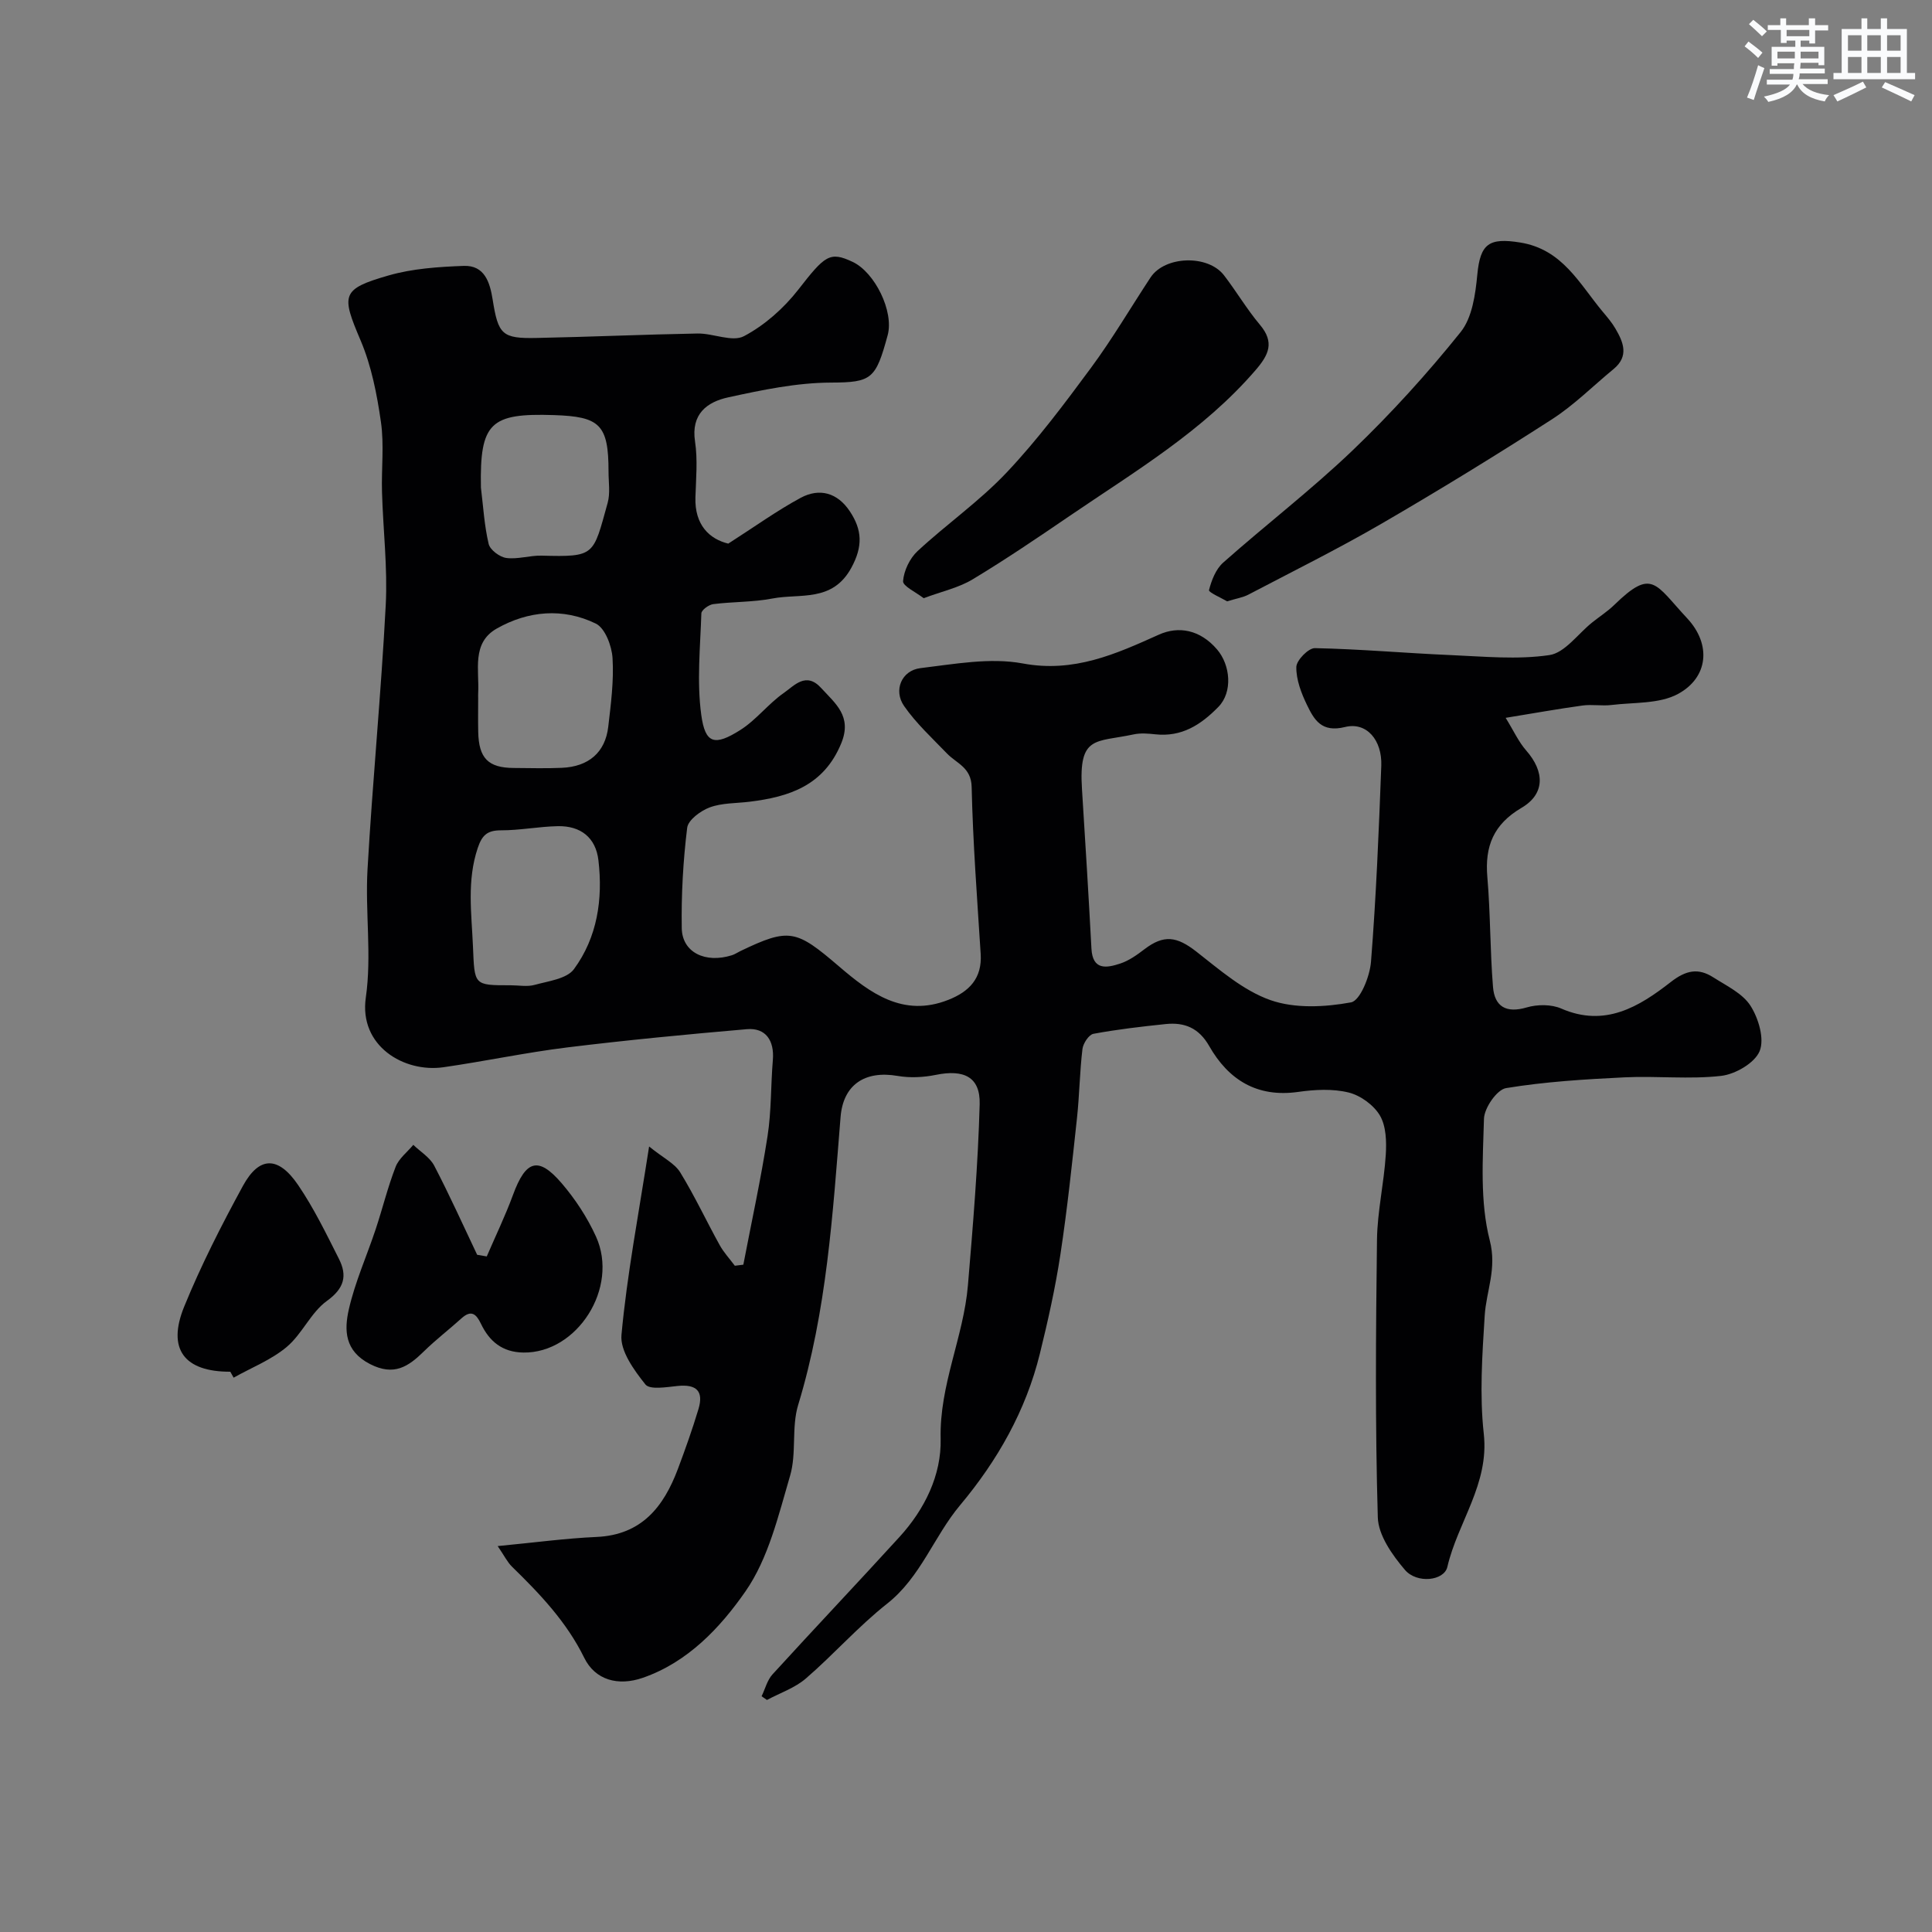
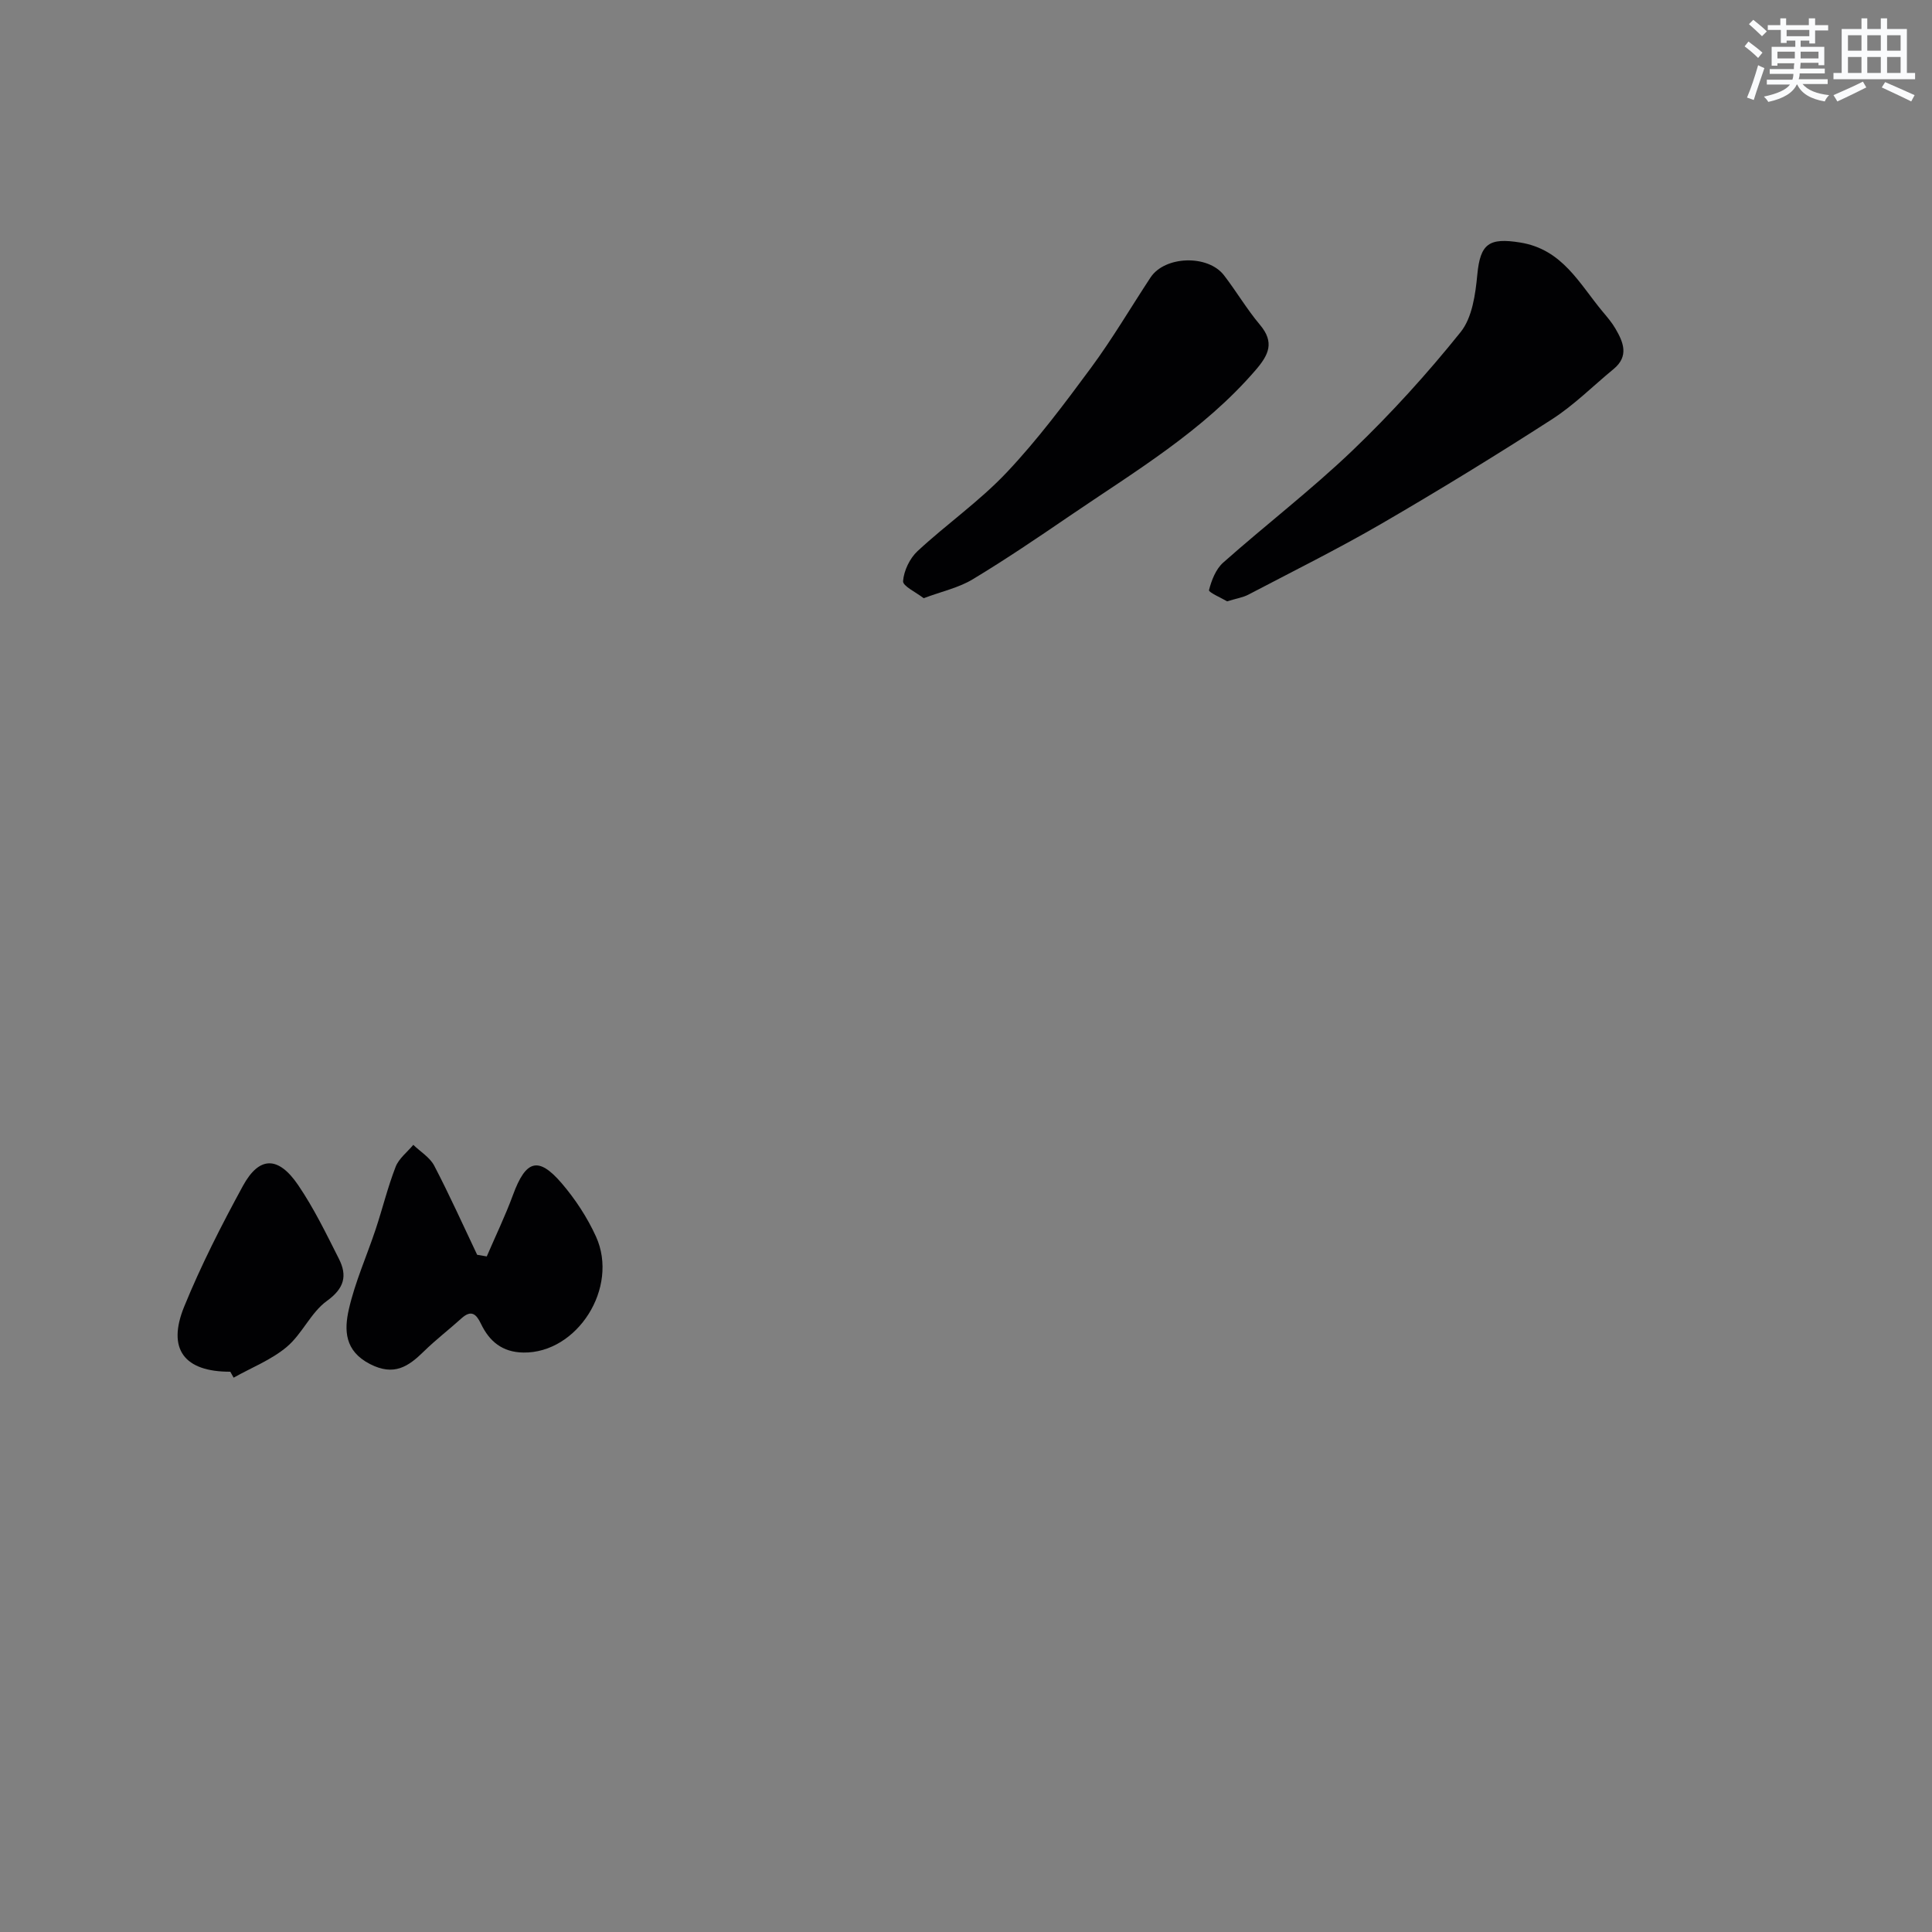
<svg xmlns="http://www.w3.org/2000/svg" enable-background="new 0 0 400 400" viewBox="0 0 400 400">
  <rect x="0" y="0" width="400" height="400" fill="#808080" stroke="none" />
  <g fill="#010103">
-     <path d="m134.39 237.37c2.96 2.39 5.29 3.5 6.43 5.34 2.99 4.86 5.41 10.07 8.18 15.07.85 1.54 2.09 2.86 3.14 4.28.59-.07 1.17-.15 1.76-.22 1.7-8.87 3.63-17.7 5.01-26.61.81-5.18.66-10.51 1.1-15.76.34-4.05-1.49-6.72-5.37-6.39-12.42 1.07-24.84 2.26-37.22 3.78-8.58 1.06-17.06 2.87-25.61 4.1-8.16 1.17-17.52-4.4-16.07-14.44 1.25-8.67-.15-17.69.35-26.51 1.04-18.24 2.82-36.45 3.77-54.7.41-7.78-.55-15.63-.77-23.45-.14-4.83.46-9.74-.22-14.48-.82-5.72-1.96-11.59-4.2-16.87-4.02-9.46-4.08-10.65 5.78-13.48 4.96-1.43 10.32-1.78 15.53-1.98 4.35-.17 5.45 3.4 6.02 6.98 1.15 7.26 1.95 8.09 9.11 7.94 11.1-.22 22.2-.72 33.3-.92 3.25-.06 7.19 1.83 9.62.55 4.27-2.25 8.23-5.77 11.23-9.61 5.51-7.07 6.51-8.03 11.29-5.76 4.58 2.17 8.57 10.26 7.23 15.18-2.46 9.05-3.28 9.77-11.7 9.8-7.12.02-14.31 1.53-21.32 3.06-4.36.95-7.73 3.43-6.86 9.14.57 3.77.2 7.7.08 11.55-.19 5.8 2.99 8.67 6.8 9.59 5.56-3.56 10.1-6.84 14.99-9.48 3.92-2.11 7.65-1.04 10.19 2.81 2.52 3.8 2.74 7.2.29 11.69-3.94 7.2-10.62 5.24-16.36 6.35-4 .77-8.17.64-12.23 1.16-.92.12-2.43 1.22-2.45 1.91-.23 7.01-.96 14.13-.02 21.02.82 6.01 2.76 6.5 8.1 3.12 3.3-2.09 5.78-5.43 9-7.67 2.14-1.49 4.58-4.45 7.7-1.04 2.98 3.26 6.47 5.86 4.19 11.45-3.59 8.77-10.74 11.11-19 12.12-2.76.34-5.69.23-8.23 1.17-1.89.7-4.49 2.61-4.68 4.24-.84 6.87-1.23 13.84-1.12 20.76.08 5.03 4.88 7.35 10.39 5.61.61-.19 1.16-.58 1.75-.86 10.14-4.87 11.53-4.44 20.44 3.19 6.41 5.49 13.25 10.61 22.61 6.91 4.32-1.7 7.02-4.46 6.7-9.5-.73-11.52-1.61-23.05-1.87-34.58-.09-4.06-3.11-4.85-5.12-6.94-3.06-3.18-6.37-6.22-8.87-9.82-2.26-3.25-.51-7.37 3.39-7.84 7.03-.84 14.4-2.23 21.18-.97 10.59 1.98 19.29-1.96 28.18-5.96 4.07-1.83 8.52-1.06 12.05 3.06 2.76 3.22 3.29 8.81.27 11.9-3.65 3.73-7.6 6.26-13.06 5.67-1.48-.16-3.05-.29-4.49.02-7.88 1.69-11.4.14-10.69 11.29.69 11.02 1.38 22.03 1.96 33.05.24 4.57 3.16 4.02 5.94 3.11 1.81-.59 3.49-1.79 5.03-2.97 4.03-3.07 6.7-2.67 10.74.48 4.84 3.78 9.75 8.09 15.37 10.06 5.06 1.77 11.26 1.45 16.66.46 1.89-.35 3.9-5.37 4.14-8.4 1.07-13.5 1.62-27.04 2.13-40.58.2-5.3-3.03-9.14-7.5-8.03-4.88 1.21-6.39-1.49-7.89-4.58-1.18-2.44-2.24-5.22-2.2-7.84.02-1.39 2.51-3.94 3.84-3.91 9.39.19 18.77 1.04 28.16 1.44 6.8.29 13.73.98 20.39 0 3.2-.47 5.9-4.38 8.83-6.73 1.53-1.23 3.21-2.3 4.61-3.66 7.86-7.66 8.41-4.39 15.09 2.77 5.05 5.41 4.37 12.25-1.87 15.65-3.87 2.11-9.14 1.73-13.8 2.3-1.97.24-4.02-.16-5.99.11-4.97.68-9.91 1.57-15.92 2.55 1.64 2.65 2.67 4.96 4.26 6.77 3.82 4.36 3.94 8.97-.97 11.86-5.81 3.42-7.63 7.95-7.08 14.35.65 7.56.55 15.18 1.17 22.74.33 4.06 2.72 5.49 6.97 4.24 2.2-.65 5.1-.67 7.16.23 9.06 3.95 16.13-.39 22.66-5.48 3.19-2.49 5.72-2.96 8.82-.98 2.74 1.75 6.06 3.32 7.7 5.88 1.67 2.61 2.93 6.88 1.89 9.4-1.02 2.46-5.03 4.78-7.97 5.12-6.58.75-13.32-.02-19.97.3-8.21.4-16.46.9-24.55 2.23-1.9.31-4.51 4.1-4.58 6.35-.24 8.42-.85 17.19 1.2 25.18 1.52 5.91-.73 10.44-1.05 15.6-.51 8.13-1.08 16.39-.19 24.43 1.16 10.43-5.39 18.3-7.54 27.57-.67 2.89-6.3 3.53-8.79.61-2.61-3.06-5.5-7.15-5.61-10.86-.56-19.15-.41-38.32-.17-57.48.08-5.87 1.45-11.72 1.82-17.6.17-2.72.08-5.92-1.21-8.12-1.28-2.17-4.03-4.17-6.49-4.77-3.3-.81-7.01-.61-10.44-.12-8.51 1.2-14.42-2.49-18.42-9.5-2.14-3.75-5.11-4.95-9-4.55-5.01.52-10.02 1.1-14.97 2.02-.95.18-2.13 1.99-2.27 3.15-.57 4.74-.62 9.54-1.13 14.28-1.02 9.44-2.01 18.9-3.44 28.29-1.05 6.9-2.58 13.74-4.25 20.52-2.9 11.79-8.78 22.12-16.51 31.35-5.45 6.5-8.14 14.9-15.13 20.41-5.96 4.7-11.04 10.5-16.8 15.47-2.27 1.96-5.35 3-8.06 4.45-.37-.26-.74-.51-1.11-.77.74-1.52 1.16-3.33 2.26-4.53 8.7-9.54 17.58-18.9 26.28-28.44 5.23-5.73 8.71-12.82 8.53-20.34-.27-11.14 4.75-21.06 5.65-31.79 1.05-12.47 2.09-24.97 2.43-37.47.15-5.66-3.28-7.26-9.07-6.08-2.55.52-5.35.66-7.9.22-6.82-1.18-11.29 1.83-11.83 8.51-1.62 20.06-2.85 40.14-8.78 59.61-1.41 4.62-.3 10.01-1.67 14.65-2.42 8.23-4.48 17.11-9.24 23.95-5.2 7.48-11.92 14.66-21.25 17.89-5.13 1.78-9.87.47-12.13-4.14-3.66-7.45-9.17-13.22-14.96-18.87-.96-.94-1.57-2.23-2.96-4.26 7.55-.72 13.99-1.6 20.45-1.89 9.34-.41 13.9-6.22 16.85-14.05 1.54-4.1 3.01-8.24 4.27-12.43 1.12-3.74-.44-5.18-4.33-4.78-2.27.23-5.74.84-6.66-.32-2.35-2.95-5.27-6.96-4.95-10.26 1.14-12.41 3.51-24.75 5.72-39zm-35.39-92.82c0 2.32-.04 4.65.01 6.97.11 5.47 2.07 7.45 7.35 7.48 3.32.02 6.64.12 9.96-.03 5.55-.24 8.99-3.19 9.61-8.49.55-4.72 1.18-9.51.89-14.22-.15-2.52-1.54-6.21-3.46-7.15-6.78-3.3-14.01-2.67-20.52 1.03-5.26 2.99-3.57 8.63-3.84 13.41-.02.33 0 .67 0 1zm6.72 59.44c1.66 0 3.43.35 4.97-.08 2.85-.79 6.66-1.25 8.14-3.26 4.84-6.59 6.01-14.47 5.07-22.52-.55-4.75-3.71-7.18-8.43-7.08-3.93.08-7.85.87-11.78.86-2.83 0-3.9 1.04-4.78 3.66-2.27 6.76-1.28 13.52-.99 20.36.35 8.06.09 8.07 7.8 8.06zm-6.15-103.04c.48 3.9.7 7.86 1.6 11.66.29 1.24 2.28 2.72 3.65 2.91 2.36.32 4.86-.54 7.29-.48 11.17.29 10.66.01 13.7-10.93.56-2.02.18-4.3.18-6.46.01-9.77-1.82-11.4-11.3-11.71-13.15-.43-15.38 1.53-15.12 15.01z" />
    <path d="m254.06 124.5c-1.16-.69-3.87-1.87-3.75-2.32.52-2.04 1.42-4.36 2.95-5.71 8.84-7.84 18.26-15.07 26.79-23.23 7.97-7.64 15.45-15.88 22.36-24.49 2.4-2.99 3.06-7.8 3.45-11.88.61-6.43 2.42-7.7 8.88-6.66 8.77 1.41 12.25 8.54 17.08 14.32.94 1.12 1.91 2.25 2.64 3.51 1.66 2.83 2.84 5.71-.39 8.37-4.23 3.48-8.15 7.43-12.72 10.38-11.6 7.47-23.37 14.69-35.3 21.62-9.01 5.23-18.37 9.87-27.6 14.71-1.11.58-2.43.78-4.39 1.38z" />
    <path d="m191.23 123.85c-1.57-1.24-4.34-2.5-4.26-3.54.17-2.16 1.38-4.7 2.99-6.2 6.01-5.58 12.84-10.34 18.45-16.28 6.36-6.73 11.96-14.22 17.47-21.68 4.43-6 8.22-12.47 12.33-18.71 2.95-4.47 11.86-4.78 15.2-.45 2.58 3.35 4.74 7.04 7.46 10.27 3.05 3.63 1.81 6.2-.89 9.34-10.89 12.66-25.07 21.04-38.6 30.27-6.58 4.49-13.19 8.97-20.01 13.08-2.84 1.72-6.26 2.46-10.14 3.9z" />
    <path d="m100.78 260.13c1.82-4.24 3.84-8.41 5.43-12.74 2.65-7.21 5.23-8.05 10.07-2.42 2.83 3.3 5.31 7.09 7.11 11.04 4.82 10.6-3.89 24.18-15.02 24.02-4.36-.06-7.05-2.3-8.8-5.97-.98-2.04-2.02-2.93-4.04-1.1-2.56 2.32-5.32 4.42-7.78 6.84-3.24 3.17-6.18 5.15-11.13 2.62-5.3-2.71-5.37-7.05-4.4-11.32 1.28-5.65 3.71-11.04 5.55-16.57 1.43-4.3 2.5-8.73 4.14-12.95.67-1.73 2.41-3.05 3.66-4.55 1.47 1.42 3.43 2.59 4.33 4.31 3.16 6.05 5.96 12.29 8.89 18.45.66.12 1.33.23 1.99.34z" />
    <path d="m47.68 284c-9.5.03-13.15-4.64-9.55-13.47 3.49-8.56 7.72-16.85 12.15-24.98 3.38-6.2 7.32-6.26 11.45-.19 3.26 4.79 5.82 10.08 8.44 15.27 1.76 3.48 1.14 6.1-2.5 8.72-3.32 2.4-5.11 6.84-8.31 9.52-3.19 2.68-7.29 4.28-10.99 6.36-.23-.4-.46-.82-.69-1.23z" />
  </g>
  <path d="m361.2 9.6.8-1c.9.7 1.9 1.4 2.9 2.3l-.9 1.1c-1-1-2-1.8-2.8-2.4zm.5 10.6c.9-2.1 1.6-4.3 2.3-6.7.4.2.8.4 1.3.6-.7 2.1-1.5 4.3-2.2 6.6zm.4-15.2.9-.9c1 .8 2 1.6 2.8 2.4l-1 1c-.9-.9-1.8-1.7-2.7-2.5zm12.5-1.2h1.2v1.4h2.7v1.1h-2.7v2.7h-1.2v-.6h-1.8v1.3h4.9v3.8h-1.2v-.5h-3.7c0 .4-.1.9-.1 1.2h5.1v1h-5.2c0 .5-.1.9-.2 1.2h6v1h-5.2c1.1 1.3 2.9 2 5.5 2.3-.4.4-.7.8-.9 1.3-2.9-.5-4.8-1.6-5.7-3.5h-.1c-.8 1.7-2.7 2.9-5.9 3.6-.2-.4-.6-.8-.9-1.1 2.8-.6 4.6-1.4 5.4-2.5h-4.8v-1h5.3c.1-.3.2-.7.2-1.2h-4.9v-1h5c0-.4 0-.8.1-1.2h-3.5v.5h-1.2v-3.9h4.9v-1.3h-1.8v.5h-1.2v-2.7h-2.7v-1h2.6v-1.4h1.2v1.4h4.7v-1.4zm-6.6 8.3h3.6c0-.4 0-.9 0-1.4h-3.6zm1.9-4.6h4.7v-1.3h-4.7zm6.6 3.2h-3.7v1.4h3.7z" fill="#fafbfc" />
  <path d="m385.3 3.8h1.3v2.2h2.8v-2.2h1.3v2.2h4.1v9.1h1.7v1.3h-16.9v-1.3h1.7v-9.1h4.1v-2.2zm.4 13.1.7 1.2c-1.8.9-3.8 1.9-6 2.9-.2-.4-.5-.8-.8-1.3 2.3-1 4.3-1.9 6.1-2.8zm-3.1-6.4h2.8v-3.2h-2.8zm0 4.6h2.8v-3.3h-2.8zm4-4.6h2.8v-3.2h-2.8zm0 4.6h2.8v-3.3h-2.8zm3.7 1.9c2.1.9 4.1 1.8 6.1 2.7l-.7 1.3c-2.2-1.1-4.2-2-6.1-2.9zm3.2-9.7h-2.8v3.2h2.8zm-2.8 7.8h2.8v-3.3h-2.8z" fill="#fafbfc" />
</svg>